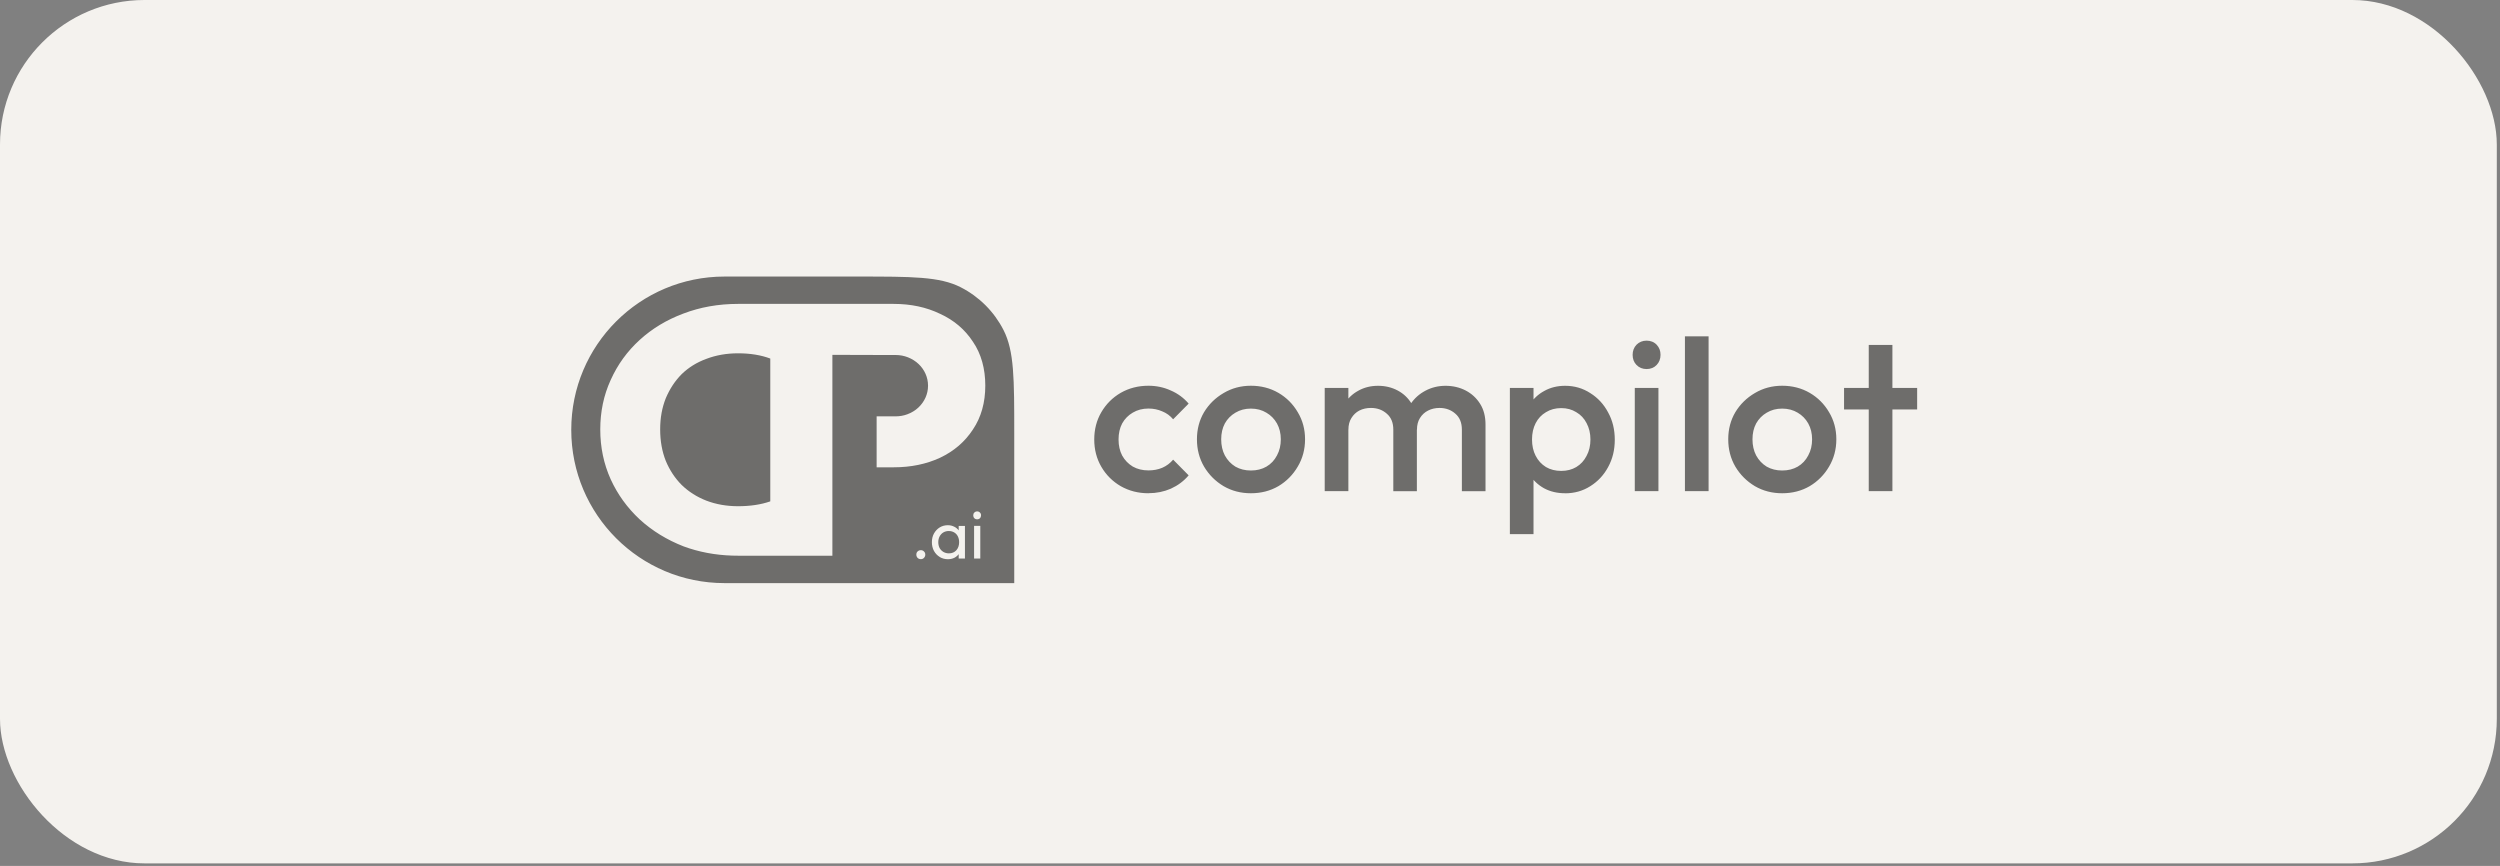
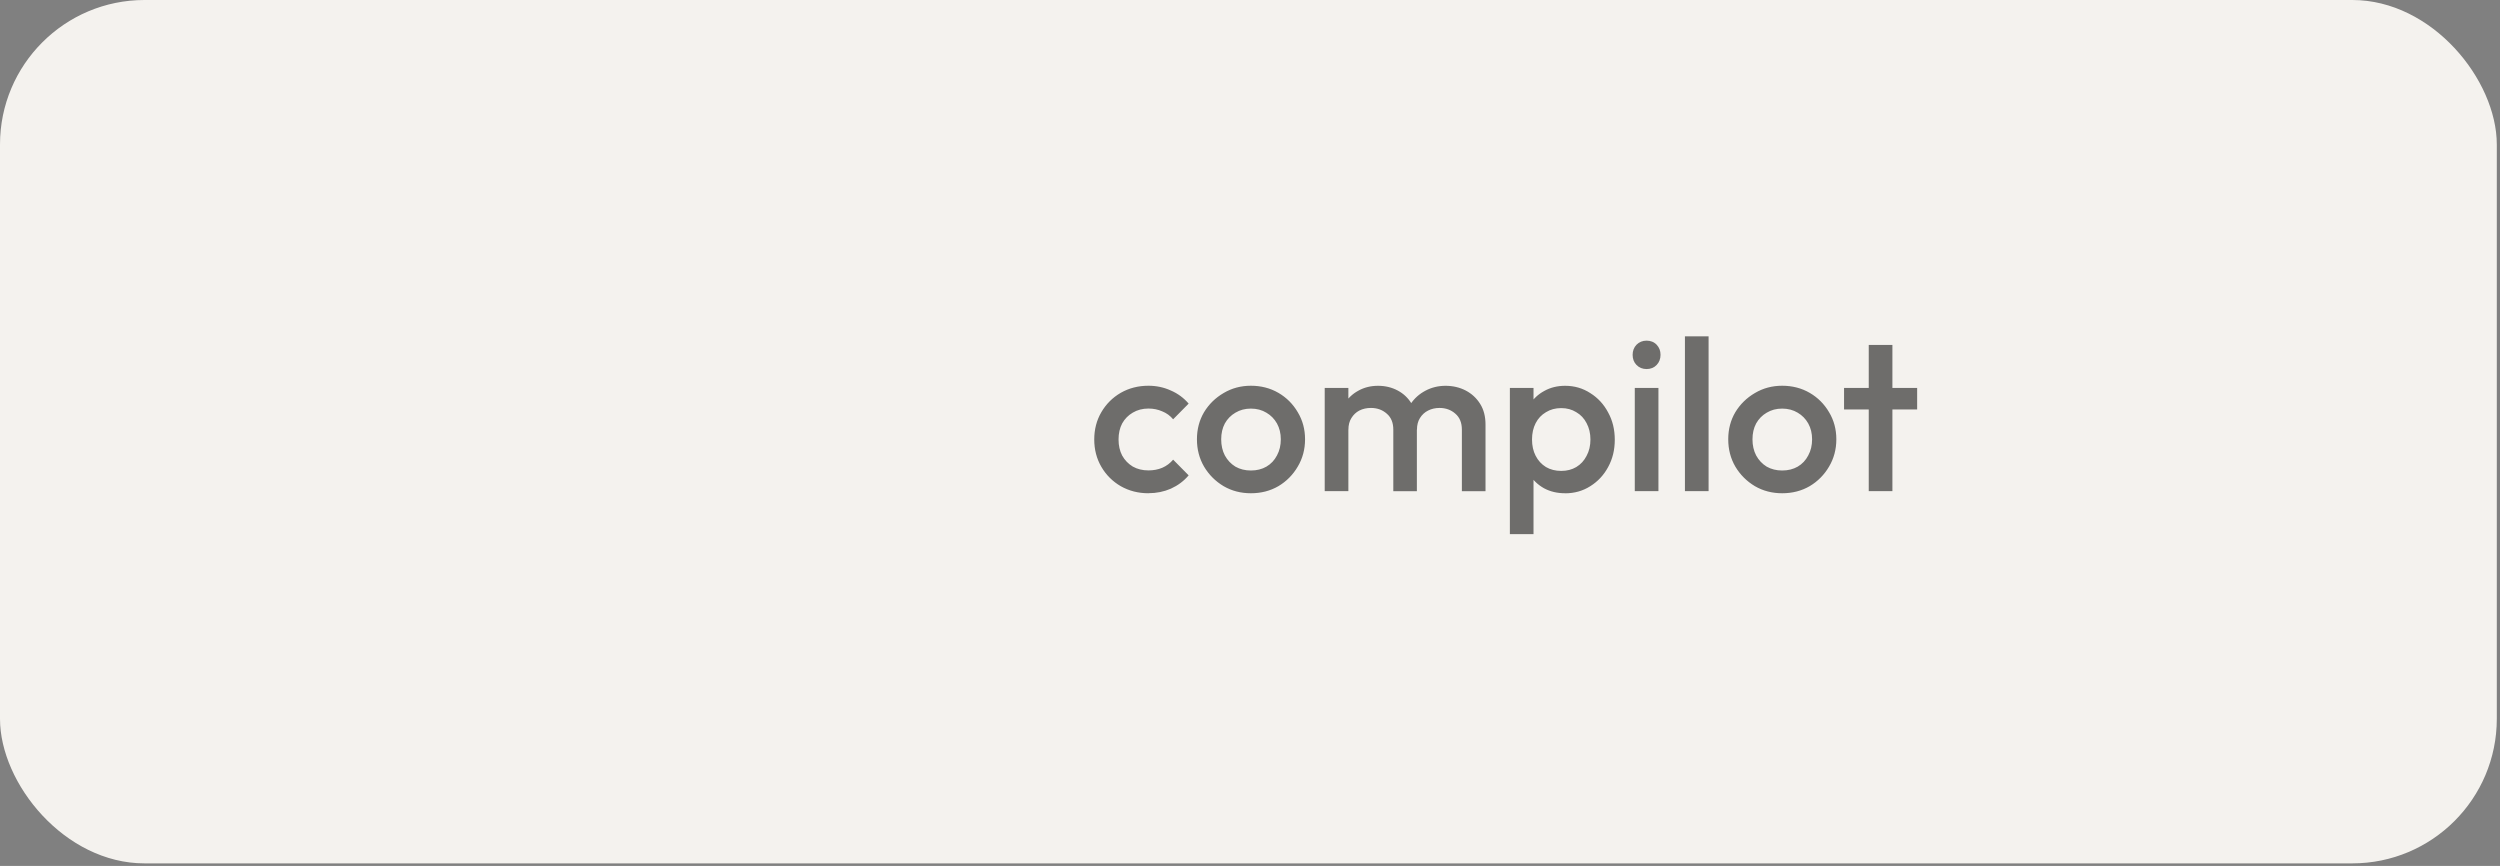
<svg xmlns="http://www.w3.org/2000/svg" width="179" height="62" viewBox="0 0 179 62" fill="none">
  <rect x="0" y="0" width="179" height="62" fill="#808080" stroke="none" />
  <rect width="178.771" height="61.818" rx="10.349" fill="#F4F2EE" />
  <g opacity="0.55">
-     <path fill-rule="evenodd" clip-rule="evenodd" d="M40.902 30.774C40.902 24.713 45.815 19.801 51.876 19.801H61.381C65.316 19.801 67.282 19.801 68.785 20.567C70.106 21.24 71.181 22.314 71.854 23.635C72.62 25.139 72.62 27.105 72.62 31.039V41.751H51.876C45.815 41.751 40.902 36.839 40.902 30.778V30.774ZM69.663 24.47C69.09 23.592 68.306 22.926 67.307 22.468C66.326 21.995 65.219 21.759 63.988 21.759H52.843C51.439 21.759 50.132 21.992 48.922 22.454C47.73 22.901 46.692 23.528 45.804 24.337C44.916 25.146 44.221 26.102 43.724 27.208C43.226 28.297 42.979 29.478 42.979 30.749C42.979 32.02 43.226 33.209 43.724 34.315C44.221 35.404 44.916 36.363 45.804 37.19C46.709 38.017 47.758 38.658 48.951 39.123C50.032 39.521 51.192 39.743 52.431 39.782C52.578 39.786 52.721 39.789 52.868 39.789H59.599V25.407L63.308 25.418H64.124C64.435 25.418 64.736 25.476 65.008 25.583C65.298 25.697 65.56 25.862 65.778 26.07C66.193 26.467 66.448 27.012 66.448 27.616C66.448 28.222 66.186 28.773 65.767 29.17C65.542 29.385 65.266 29.553 64.962 29.664C64.7 29.761 64.421 29.811 64.124 29.811H62.767V33.459H63.988C65.219 33.459 66.326 33.23 67.307 32.776C68.306 32.303 69.093 31.626 69.663 30.749C70.253 29.872 70.547 28.823 70.547 27.609C70.547 26.396 70.253 25.332 69.663 24.47ZM55.152 35.898C54.486 36.13 53.716 36.245 52.843 36.245C52.026 36.245 51.271 36.112 50.576 35.847C49.9 35.583 49.312 35.21 48.815 34.73C48.335 34.251 47.952 33.674 47.669 32.998C47.401 32.321 47.268 31.569 47.268 30.746C47.268 29.922 47.401 29.192 47.669 28.515C47.956 27.838 48.335 27.262 48.815 26.782C49.312 26.302 49.9 25.941 50.576 25.694C51.271 25.429 52.026 25.297 52.843 25.297C53.716 25.297 54.486 25.422 55.152 25.672V35.894V35.898ZM65.699 39.943C65.76 40.004 65.839 40.036 65.932 40.036C66.025 40.036 66.1 40.004 66.157 39.943C66.218 39.879 66.251 39.8 66.251 39.711C66.251 39.621 66.218 39.542 66.157 39.485C66.097 39.424 66.022 39.392 65.932 39.392C65.842 39.392 65.764 39.424 65.699 39.485C65.638 39.542 65.61 39.621 65.61 39.711C65.61 39.8 65.638 39.875 65.699 39.943ZM67.285 39.883C67.461 39.986 67.654 40.04 67.865 40.04C68.044 40.04 68.205 40.004 68.341 39.933C68.463 39.868 68.563 39.782 68.642 39.675V39.993H69.09V37.656H68.642V37.974C68.56 37.867 68.46 37.781 68.338 37.72C68.198 37.645 68.041 37.605 67.865 37.605C67.647 37.605 67.454 37.659 67.278 37.767C67.106 37.874 66.97 38.021 66.87 38.203C66.77 38.386 66.723 38.594 66.723 38.823C66.723 39.052 66.773 39.26 66.87 39.442C66.97 39.625 67.11 39.772 67.285 39.879V39.883ZM68.474 39.399C68.338 39.546 68.162 39.621 67.941 39.621C67.794 39.621 67.661 39.585 67.547 39.517C67.432 39.449 67.343 39.356 67.275 39.238C67.214 39.116 67.181 38.977 67.181 38.819C67.181 38.662 67.214 38.529 67.275 38.411C67.339 38.289 67.428 38.193 67.54 38.124C67.654 38.056 67.787 38.021 67.933 38.021C68.08 38.021 68.209 38.056 68.324 38.124C68.435 38.189 68.52 38.282 68.581 38.404C68.642 38.522 68.674 38.662 68.674 38.823C68.674 39.056 68.606 39.249 68.474 39.399ZM69.745 37.652V39.99H70.189V37.652H69.745ZM69.763 37.104C69.817 37.158 69.881 37.183 69.963 37.183C70.046 37.183 70.114 37.158 70.164 37.104C70.218 37.047 70.243 36.979 70.243 36.897C70.243 36.814 70.218 36.753 70.164 36.7C70.11 36.642 70.046 36.617 69.963 36.617C69.881 36.617 69.813 36.646 69.763 36.7C69.709 36.753 69.684 36.818 69.684 36.897C69.684 36.975 69.709 37.047 69.763 37.104Z" fill="black" />
    <path d="M82.229 35.317C81.502 35.317 80.84 35.149 80.242 34.809C79.658 34.468 79.196 34.007 78.856 33.423C78.516 32.839 78.348 32.188 78.348 31.468C78.348 30.748 78.516 30.09 78.856 29.513C79.196 28.93 79.658 28.468 80.242 28.128C80.836 27.788 81.498 27.619 82.229 27.619C82.802 27.619 83.338 27.734 83.829 27.959C84.33 28.174 84.756 28.489 85.107 28.898L83.997 30.022C83.782 29.764 83.521 29.574 83.213 29.452C82.916 29.32 82.587 29.252 82.229 29.252C81.81 29.252 81.434 29.349 81.105 29.546C80.786 29.732 80.535 29.986 80.349 30.315C80.174 30.645 80.088 31.028 80.088 31.468C80.088 31.909 80.174 32.284 80.349 32.621C80.535 32.95 80.786 33.212 81.105 33.405C81.434 33.591 81.806 33.681 82.229 33.681C82.587 33.681 82.916 33.62 83.213 33.495C83.521 33.362 83.782 33.165 83.997 32.911L85.107 34.035C84.76 34.447 84.334 34.762 83.829 34.991C83.335 35.206 82.802 35.313 82.229 35.313V35.317ZM89.565 35.317C88.845 35.317 88.193 35.149 87.61 34.809C87.026 34.461 86.557 33.992 86.21 33.409C85.87 32.825 85.701 32.173 85.701 31.454C85.701 30.734 85.87 30.09 86.21 29.513C86.557 28.941 87.026 28.482 87.61 28.142C88.193 27.795 88.845 27.619 89.565 27.619C90.284 27.619 90.95 27.788 91.534 28.128C92.117 28.468 92.579 28.93 92.919 29.513C93.267 30.09 93.442 30.734 93.442 31.454C93.442 32.173 93.267 32.825 92.919 33.409C92.579 33.992 92.117 34.461 91.534 34.809C90.95 35.149 90.291 35.317 89.565 35.317ZM89.565 33.688C89.984 33.688 90.356 33.595 90.674 33.412C91.004 33.219 91.254 32.95 91.43 32.61C91.616 32.27 91.706 31.887 91.706 31.457C91.706 31.028 91.612 30.648 91.43 30.319C91.244 29.989 90.993 29.735 90.674 29.549C90.356 29.356 89.987 29.256 89.565 29.256C89.142 29.256 88.784 29.352 88.455 29.549C88.136 29.735 87.885 29.989 87.699 30.319C87.524 30.648 87.438 31.028 87.438 31.457C87.438 31.887 87.524 32.274 87.699 32.61C87.885 32.95 88.136 33.215 88.455 33.412C88.784 33.598 89.153 33.688 89.565 33.688ZM94.849 35.163V27.777H96.543V35.163H94.849ZM99.761 35.163V30.763C99.761 30.269 99.607 29.889 99.299 29.624C98.992 29.349 98.612 29.209 98.161 29.209C97.853 29.209 97.577 29.27 97.33 29.395C97.094 29.517 96.904 29.7 96.761 29.932C96.618 30.158 96.546 30.433 96.546 30.763L95.884 30.394C95.884 29.828 96.005 29.341 96.253 28.933C96.5 28.522 96.833 28.206 97.251 27.977C97.67 27.741 98.143 27.623 98.666 27.623C99.188 27.623 99.661 27.738 100.08 27.963C100.502 28.189 100.835 28.507 101.079 28.919C101.326 29.331 101.448 29.821 101.448 30.398V35.17H99.754L99.761 35.163ZM104.67 35.163V30.763C104.67 30.269 104.516 29.889 104.208 29.624C103.9 29.349 103.52 29.209 103.069 29.209C102.772 29.209 102.5 29.27 102.253 29.395C102.006 29.517 101.813 29.7 101.669 29.932C101.526 30.158 101.455 30.433 101.455 30.763L100.499 30.394C100.549 29.828 100.714 29.341 100.993 28.933C101.268 28.522 101.623 28.206 102.056 27.977C102.497 27.741 102.98 27.623 103.503 27.623C104.025 27.623 104.519 27.738 104.949 27.963C105.379 28.189 105.722 28.507 105.98 28.919C106.238 29.331 106.363 29.821 106.363 30.398V35.17H104.67V35.163ZM112.063 35.317C111.497 35.317 110.996 35.199 110.556 34.962C110.115 34.715 109.764 34.383 109.51 33.964C109.263 33.541 109.142 33.065 109.142 32.532V30.408C109.142 29.875 109.27 29.399 109.525 28.976C109.782 28.557 110.13 28.228 110.57 27.992C111.01 27.745 111.508 27.623 112.063 27.623C112.729 27.623 113.33 27.798 113.864 28.146C114.408 28.486 114.834 28.948 115.142 29.531C115.461 30.108 115.618 30.756 115.618 31.486C115.618 32.217 115.461 32.857 115.142 33.441C114.834 34.014 114.408 34.472 113.864 34.812C113.33 35.152 112.729 35.321 112.063 35.321V35.317ZM108.107 38.242V27.777H109.8V29.764L109.507 31.565L109.8 33.351V38.246H108.107V38.242ZM111.784 33.717C112.195 33.717 112.553 33.623 112.861 33.441C113.18 33.248 113.427 32.979 113.599 32.639C113.785 32.299 113.875 31.912 113.875 31.468C113.875 31.024 113.782 30.637 113.599 30.297C113.424 29.957 113.18 29.696 112.861 29.513C112.553 29.32 112.195 29.22 111.784 29.22C111.372 29.22 111.01 29.316 110.692 29.513C110.373 29.7 110.126 29.961 109.954 30.297C109.779 30.637 109.693 31.024 109.693 31.468C109.693 31.912 109.779 32.299 109.954 32.639C110.13 32.979 110.373 33.244 110.692 33.441C111.01 33.627 111.376 33.717 111.784 33.717ZM117.05 35.163V27.777H118.744V35.163H117.05ZM117.895 26.424C117.609 26.424 117.365 26.327 117.172 26.13C116.986 25.937 116.896 25.693 116.896 25.407C116.896 25.12 116.989 24.877 117.172 24.684C117.365 24.49 117.609 24.39 117.895 24.39C118.182 24.39 118.432 24.487 118.618 24.684C118.805 24.881 118.894 25.12 118.894 25.407C118.894 25.693 118.801 25.937 118.618 26.13C118.436 26.323 118.192 26.424 117.895 26.424ZM120.641 35.163V24.082H122.335V35.163H120.641ZM127.605 35.317C126.885 35.317 126.234 35.149 125.65 34.809C125.067 34.461 124.597 33.992 124.25 33.409C123.91 32.825 123.742 32.173 123.742 31.454C123.742 30.734 123.91 30.09 124.25 29.513C124.597 28.941 125.067 28.482 125.65 28.142C126.234 27.795 126.885 27.619 127.605 27.619C128.325 27.619 128.99 27.788 129.574 28.128C130.158 28.468 130.619 28.93 130.96 29.513C131.307 30.09 131.482 30.734 131.482 31.454C131.482 32.173 131.307 32.825 130.96 33.409C130.619 33.992 130.158 34.461 129.574 34.809C128.99 35.149 128.332 35.317 127.605 35.317ZM127.605 33.688C128.024 33.688 128.396 33.595 128.715 33.412C129.044 33.219 129.295 32.95 129.47 32.61C129.656 32.27 129.746 31.887 129.746 31.457C129.746 31.028 129.653 30.648 129.47 30.319C129.284 29.989 129.033 29.735 128.715 29.549C128.396 29.356 128.027 29.256 127.605 29.256C127.182 29.256 126.824 29.352 126.495 29.549C126.176 29.735 125.926 29.989 125.74 30.319C125.564 30.648 125.478 31.028 125.478 31.457C125.478 31.887 125.564 32.274 125.74 32.61C125.926 32.95 126.176 33.215 126.495 33.412C126.824 33.598 127.193 33.688 127.605 33.688ZM133.802 35.163V24.698H135.496V35.163H133.802ZM132.034 29.316V27.777H137.268V29.316H132.034Z" fill="black" />
  </g>
</svg>